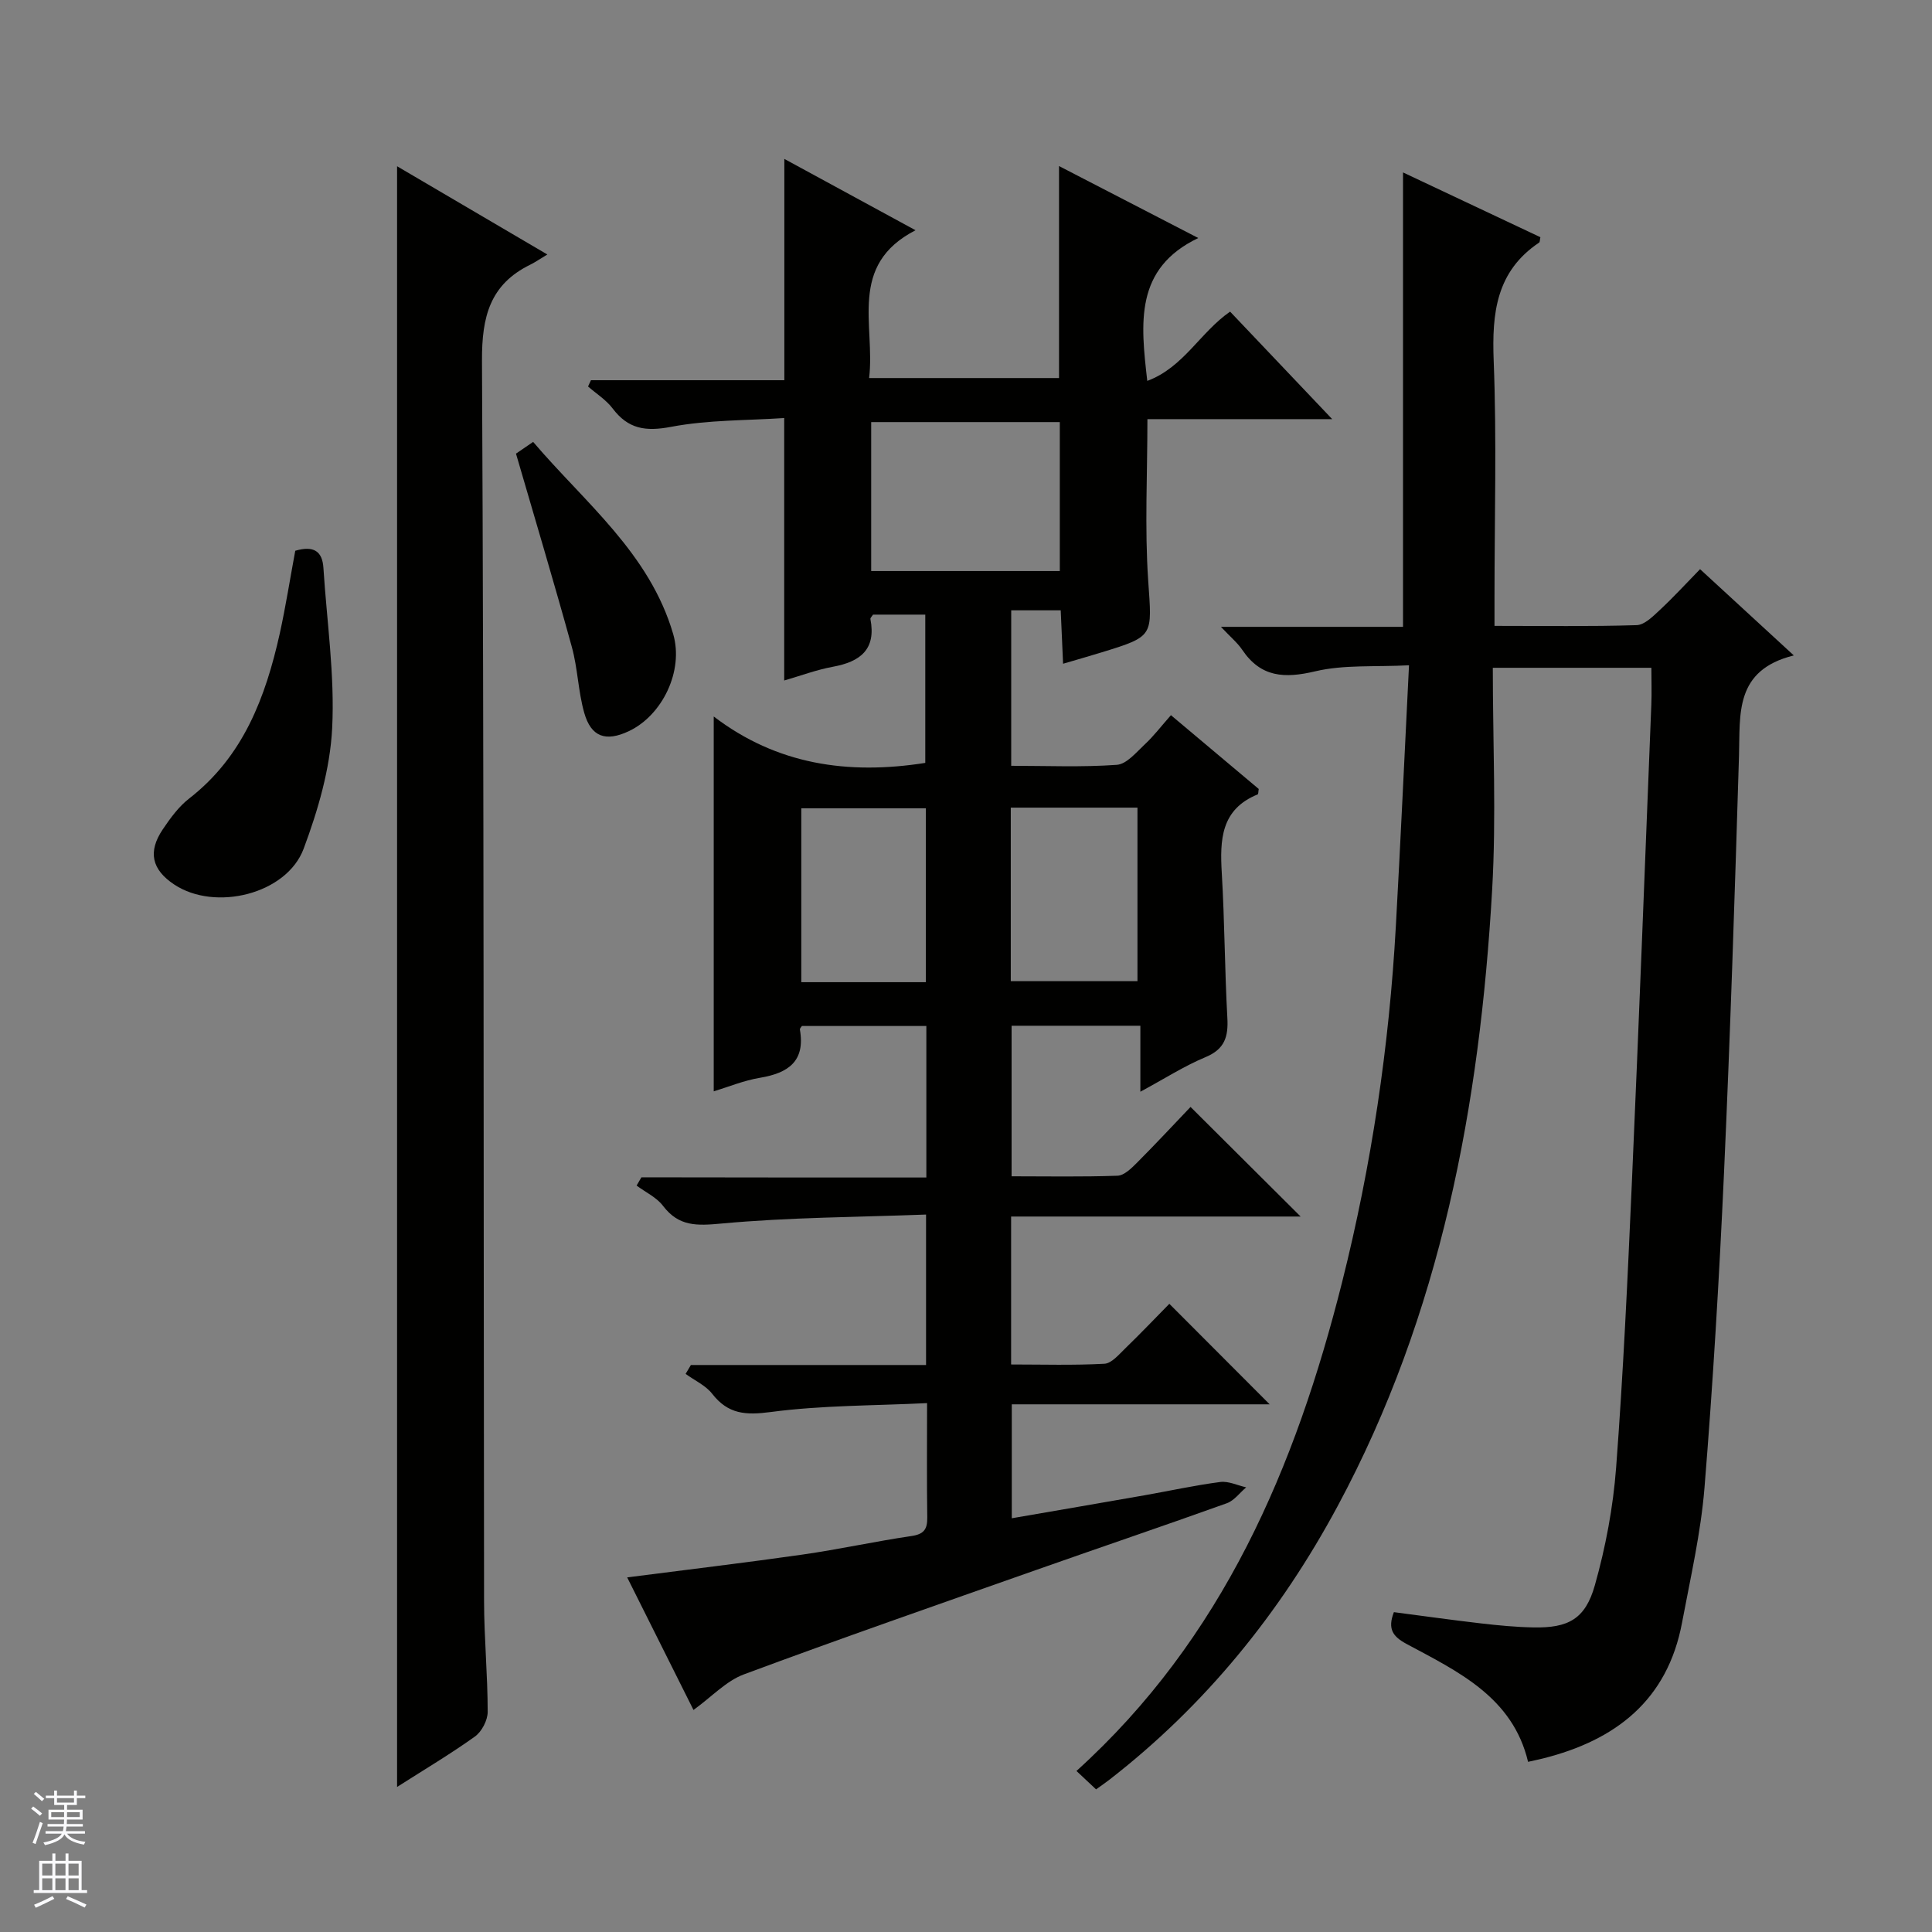
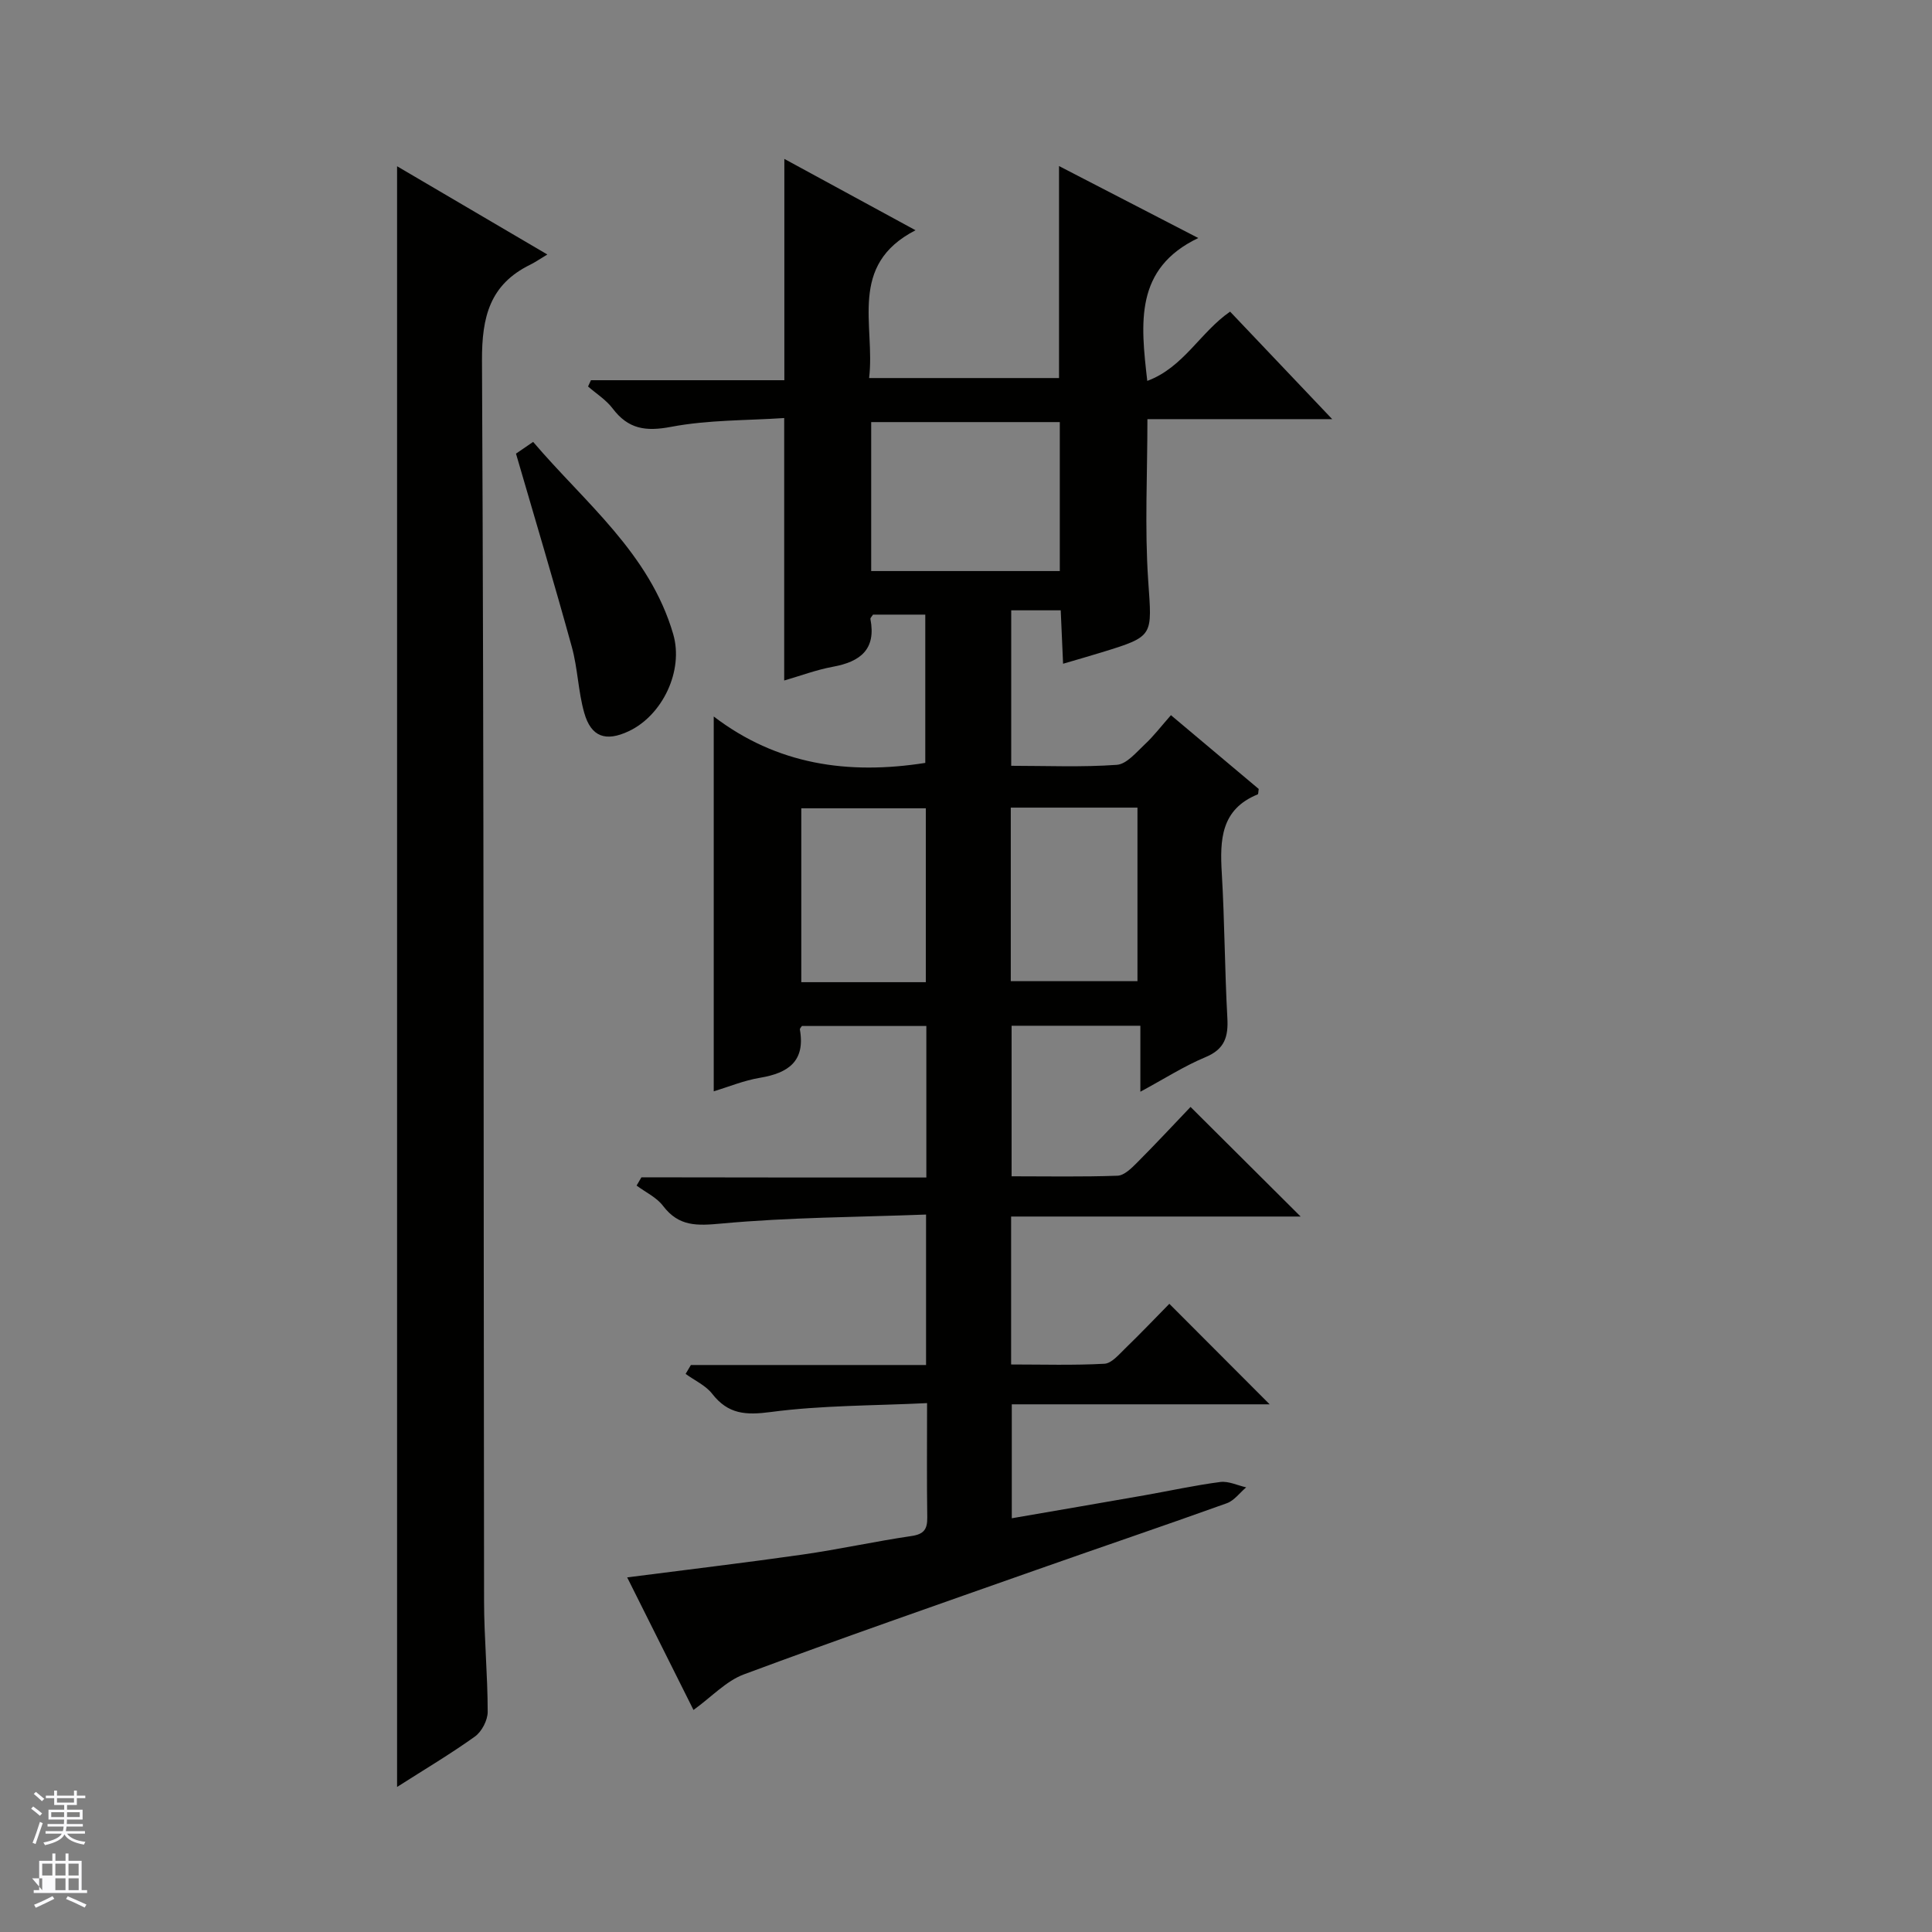
<svg xmlns="http://www.w3.org/2000/svg" enable-background="new 0 0 400 400" viewBox="0 0 400 400">
  <rect x="0" y="0" width="400" height="400" fill="#808080" stroke="none" />
  <g fill="#010100">
    <path d="m191.79 243.79c0-10.98 0-20.96 0-31.37-8.58 0-17.14 0-25.76 0-.11.19-.46.5-.42.74 1.15 6.57-2.41 9-8.24 9.98-3.38.56-6.62 1.91-9.6 2.81 0-25.7 0-51.17 0-77.61 13.05 9.97 27.79 12.13 43.8 9.61 0-10.03 0-20.23 0-30.7-3.7 0-7.29 0-10.82 0-.23.37-.58.68-.54.91 1.22 6.29-2.09 8.84-7.74 9.88-3.4.62-6.68 1.86-10.11 2.85 0-17.9 0-35.57 0-54.34-7.72.52-15.72.36-23.41 1.82-5.27 1-8.87.48-12.1-3.79-1.35-1.79-3.38-3.06-5.1-4.56.2-.43.4-.87.6-1.3h40.04c0-15.56 0-30.42 0-45.82 9 4.9 17.94 9.75 27.16 14.77-14.06 7.24-8.3 19.67-9.61 30.6h39.32c0-14.54 0-28.77 0-43.89 9.68 5 19.16 9.91 28.83 14.9-13.22 6.32-11.93 17.61-10.56 29.58 7.51-2.78 10.96-10.07 17.15-14.34 7.04 7.41 14.12 14.87 21.14 22.26-12.24 0-25.23 0-38.26 0 0 11.54-.58 22.51.16 33.39.78 11.56 1.33 11.53-9.66 14.9-2.5.77-5.01 1.48-7.96 2.35-.18-3.95-.33-7.37-.49-11.06-3.52 0-6.75 0-10.25 0v32.19c7.32 0 14.63.32 21.87-.2 2.04-.15 4.03-2.6 5.8-4.25 1.82-1.69 3.34-3.7 5.4-6.03 6.41 5.39 12.33 10.37 18.18 15.28-.1.53-.07 1.06-.22 1.12-7.65 3.11-7.84 9.43-7.43 16.34.59 9.96.6 19.96 1.15 29.92.22 3.9-.53 6.48-4.52 8.14-4.4 1.83-8.48 4.46-13.49 7.16 0-4.93 0-9.11 0-13.66-9.16 0-17.72 0-26.66 0v31.17c7.36 0 14.66.14 21.93-.12 1.37-.05 2.86-1.52 3.99-2.65 3.87-3.88 7.6-7.89 11.13-11.59 7.83 7.8 15.1 15.03 22.79 22.69-20.04 0-39.86 0-59.94 0v30.63c6.45 0 12.9.2 19.32-.15 1.48-.08 2.99-1.9 4.27-3.14 3.21-3.11 6.3-6.35 9.17-9.27 7.1 7.11 13.86 13.89 20.77 20.81-17.56 0-35.28 0-53.39 0v23.59c9.27-1.6 18.39-3.16 27.5-4.76 5.22-.92 10.42-2.07 15.67-2.75 1.71-.22 3.57.71 5.36 1.11-1.33 1.12-2.48 2.74-4.01 3.29-13.12 4.71-26.34 9.18-39.49 13.82-20.2 7.12-40.42 14.15-60.49 21.61-3.68 1.37-6.65 4.63-10.44 7.37-4.52-9.03-9.08-18.16-13.73-27.45 12.42-1.6 24.38-3.02 36.29-4.72 7.55-1.08 15.01-2.73 22.56-3.84 2.59-.38 3.31-1.4 3.28-3.85-.11-7.48-.04-14.96-.04-23.67-10.99.54-21.77.44-32.34 1.84-5.21.69-8.84.47-12.14-3.76-1.36-1.75-3.65-2.77-5.51-4.13.36-.61.73-1.23 1.09-1.84h48.69c0-10.5 0-20.27 0-31.15-14.27.54-28.36.57-42.34 1.86-5.1.47-8.83.66-12.12-3.66-1.34-1.77-3.62-2.82-5.47-4.2.33-.57.67-1.14 1-1.71 19.48.04 38.98.04 58.99.04zm27.63-125.56c0-10.57 0-20.78 0-30.84-13.31 0-26.21 0-39.05 0v30.84zm-27.74 85.12c0-12.3 0-24.07 0-36-8.79 0-17.32 0-25.78 0v36zm17.59-36.14v35.93h26.23c0-12.21 0-23.97 0-35.93-8.77 0-17.22 0-26.23 0z" />
-     <path d="m371.39 135.7c-12.33 3.06-11.09 12.13-11.35 20.82-.87 28.76-1.8 57.51-3.1 86.25-.99 21.75-2.28 43.5-4.04 65.21-.76 9.39-2.91 18.68-4.65 27.97-3.01 16.06-13.73 24.35-28.8 28.12-.97.24-1.94.44-3.08.7-3.17-13.37-14.44-18.66-25.12-24.39-2.86-1.53-4.02-3.09-2.66-6.6 5.92.77 11.93 1.62 17.97 2.32 3.62.42 7.27.77 10.92.84 7.18.14 10.73-1.7 12.71-8.7 2.24-7.92 3.79-16.18 4.41-24.38 1.48-19.56 2.38-39.17 3.25-58.76 1.46-33.07 2.72-66.14 4.04-99.22.1-2.45.01-4.92.01-7.62-10.77 0-21.17 0-32.83 0 0 15.5.74 30.81-.14 46.02-2.56 44.49-10.59 87.75-31.99 127.55-11.89 22.11-27.41 41.27-47.34 56.71-.77.6-1.59 1.15-2.67 1.93-1.38-1.29-2.66-2.5-4.06-3.81 30.33-27.44 45.36-62.91 55-101.21 6.09-24.21 9.75-48.83 11.13-73.77.98-17.6 1.78-35.2 2.72-53.94-7.08.37-13.48-.16-19.42 1.25-6.35 1.5-11.24 1.27-15.1-4.44-.98-1.46-2.4-2.62-4.42-4.77h37.7c0-31.53 0-62.42 0-94.08 9.51 4.49 18.99 8.96 28.44 13.41-.12.54-.08.99-.27 1.12-8.87 5.95-9.78 14.57-9.4 24.41.64 16.3.17 32.65.17 48.98v5.96c10.21 0 19.83.15 29.43-.15 1.64-.05 3.39-1.83 4.79-3.13 2.79-2.6 5.37-5.41 8.34-8.46 6.27 5.76 12.21 11.24 19.41 17.86z" />
    <path d="m82.21 369.97c0-112.02 0-223.31 0-335.55 10.12 5.94 19.99 11.74 31.11 18.27-1.59.95-2.52 1.61-3.52 2.1-8.38 4.1-10.05 10.8-10.01 19.85.42 85.62.31 171.24.43 256.86.01 7.64.75 15.28.75 22.92 0 1.74-1.22 4.08-2.63 5.1-5.08 3.64-10.48 6.84-16.13 10.45z" />
-     <path d="m61.13 114.03c3.82-1.12 5.61.09 5.83 3.54.7 11.08 2.37 22.21 1.81 33.23-.43 8.4-2.93 16.95-5.9 24.91-3.52 9.43-18.34 13.04-26.8 7.42-4.64-3.08-5.51-6.76-2.37-11.42 1.56-2.32 3.3-4.71 5.48-6.4 11.21-8.71 15.8-20.97 18.74-34.13 1.24-5.64 2.13-11.35 3.21-17.15z" />
    <path d="m106.83 93.92c.56-.38 1.77-1.21 3.55-2.43 10.73 12.6 24.12 23.06 29 39.8 2.21 7.59-2.23 16.82-9.21 20.1-4.74 2.23-7.79 1.21-9.21-3.81-1.26-4.43-1.34-9.19-2.57-13.64-3.65-13.25-7.6-26.41-11.56-40.02z" />
  </g>
  <path d="m6.45 374.46.42-.45c.65.47 1.27.95 1.85 1.44l-.45.49c-.66-.56-1.26-1.06-1.83-1.48m.93 7.33-.63-.26c.55-1.36 1.05-2.8 1.52-4.33.19.1.38.19.59.27-.46 1.29-.95 2.73-1.48 4.32m-.38-10.38.44-.42c.43.34 1.01.82 1.74 1.44l-.49.49c-.53-.51-1.09-1.01-1.69-1.51m2.5.35h1.72v-1.04h.59v1.04h3.52v-1.04h.59v1.04h1.75v.53h-1.75v1.42h-2.03v.97h3.22v2.03h-3.24c0 .35-.01.66-.03.93h3.32v.53h-3.37c-.03.27-.08.58-.15.94h3.96v.53h-3.71c.67.92 1.93 1.48 3.79 1.68-.13.24-.23.44-.29.59-2.13-.38-3.48-1.08-4.04-2.12-.43.97-1.77 1.72-4.03 2.23-.09-.19-.2-.37-.33-.55 2.1-.42 3.37-1.03 3.81-1.83h-3.36v-.53h3.58c.08-.29.13-.61.16-.94h-3.33v-.53h3.39c.02-.27.04-.58.04-.93h-3.23v-2.03h3.25v-.97h-2.07v-1.42h-1.73zm1.12 3.44v1h2.65c.01-.3.02-.44.01-.4v-.25-.35zm1.19-2h3.52v-.91h-3.52zm4.71 2h-2.63v.59c0 .15-.01.28-.01.4h2.64z" fill="#fafafc" />
-   <path d="m13.55 383.74h.63v1.52h2.72v6.07h1.13v.6h-11.05v-.6h1.13v-6.07h2.73v-1.52h.63v1.52h2.1v-1.52zm-2.68 8.83.38.56c-1.24.63-2.53 1.25-3.85 1.85-.1-.21-.21-.42-.34-.63 1.36-.55 2.63-1.15 3.81-1.78m-2.13-4.27h2.1v-2.45h-2.1zm0 3.04h2.1v-2.46h-2.1zm2.72-3.04h2.1v-2.45h-2.1zm0 3.04h2.1v-2.46h-2.1zm6.07 3.6c-1.41-.71-2.7-1.3-3.86-1.78l.35-.56c1.45.62 2.75 1.19 3.88 1.72zm-1.25-9.09h-2.1v2.45h2.1zm-2.09 5.49h2.1v-2.46h-2.1z" fill="#fafafc" />
+   <path d="m13.55 383.74h.63v1.52h2.72v6.07h1.13v.6h-11.05v-.6h1.13v-6.07h2.73v-1.52h.63v1.52h2.1v-1.52zm-2.68 8.83.38.56c-1.24.63-2.53 1.25-3.85 1.85-.1-.21-.21-.42-.34-.63 1.36-.55 2.63-1.15 3.81-1.78m-2.13-4.27h2.1v-2.45h-2.1zm0 3.04v-2.46h-2.1zm2.72-3.04h2.1v-2.45h-2.1zm0 3.04h2.1v-2.46h-2.1zm6.07 3.6c-1.41-.71-2.7-1.3-3.86-1.78l.35-.56c1.45.62 2.75 1.19 3.88 1.72zm-1.25-9.09h-2.1v2.45h2.1zm-2.09 5.49h2.1v-2.46h-2.1z" fill="#fafafc" />
</svg>